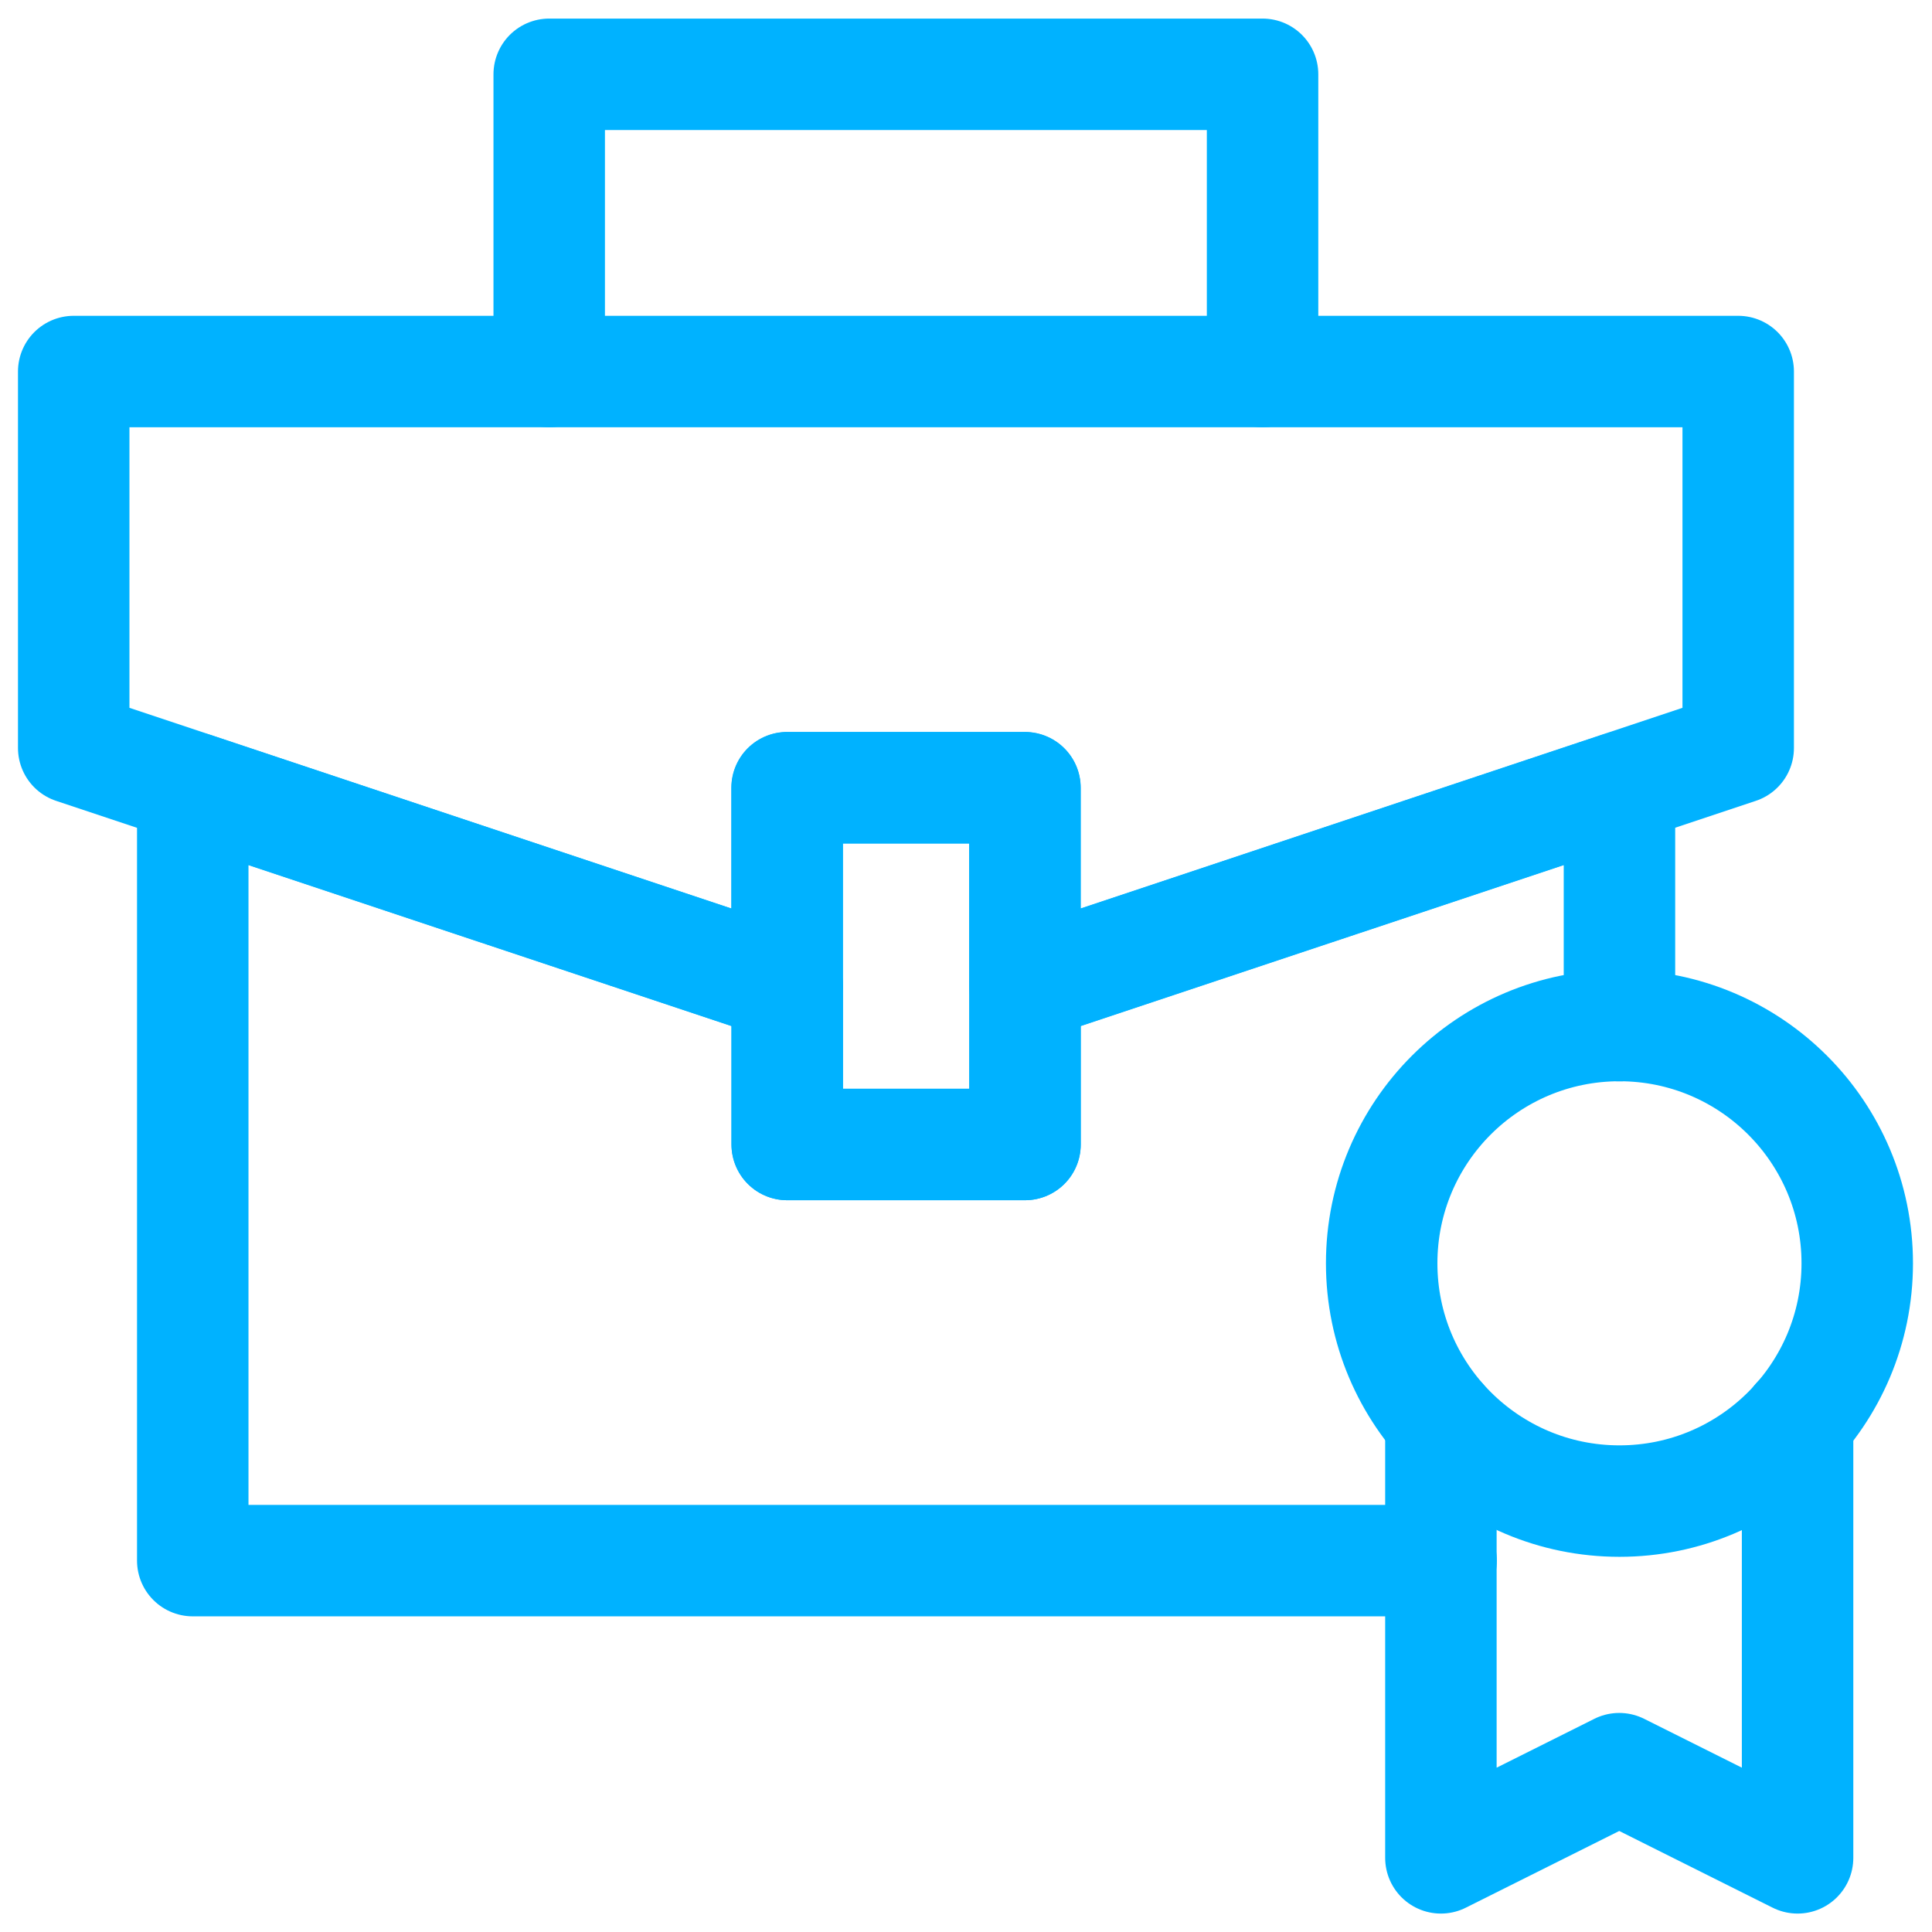
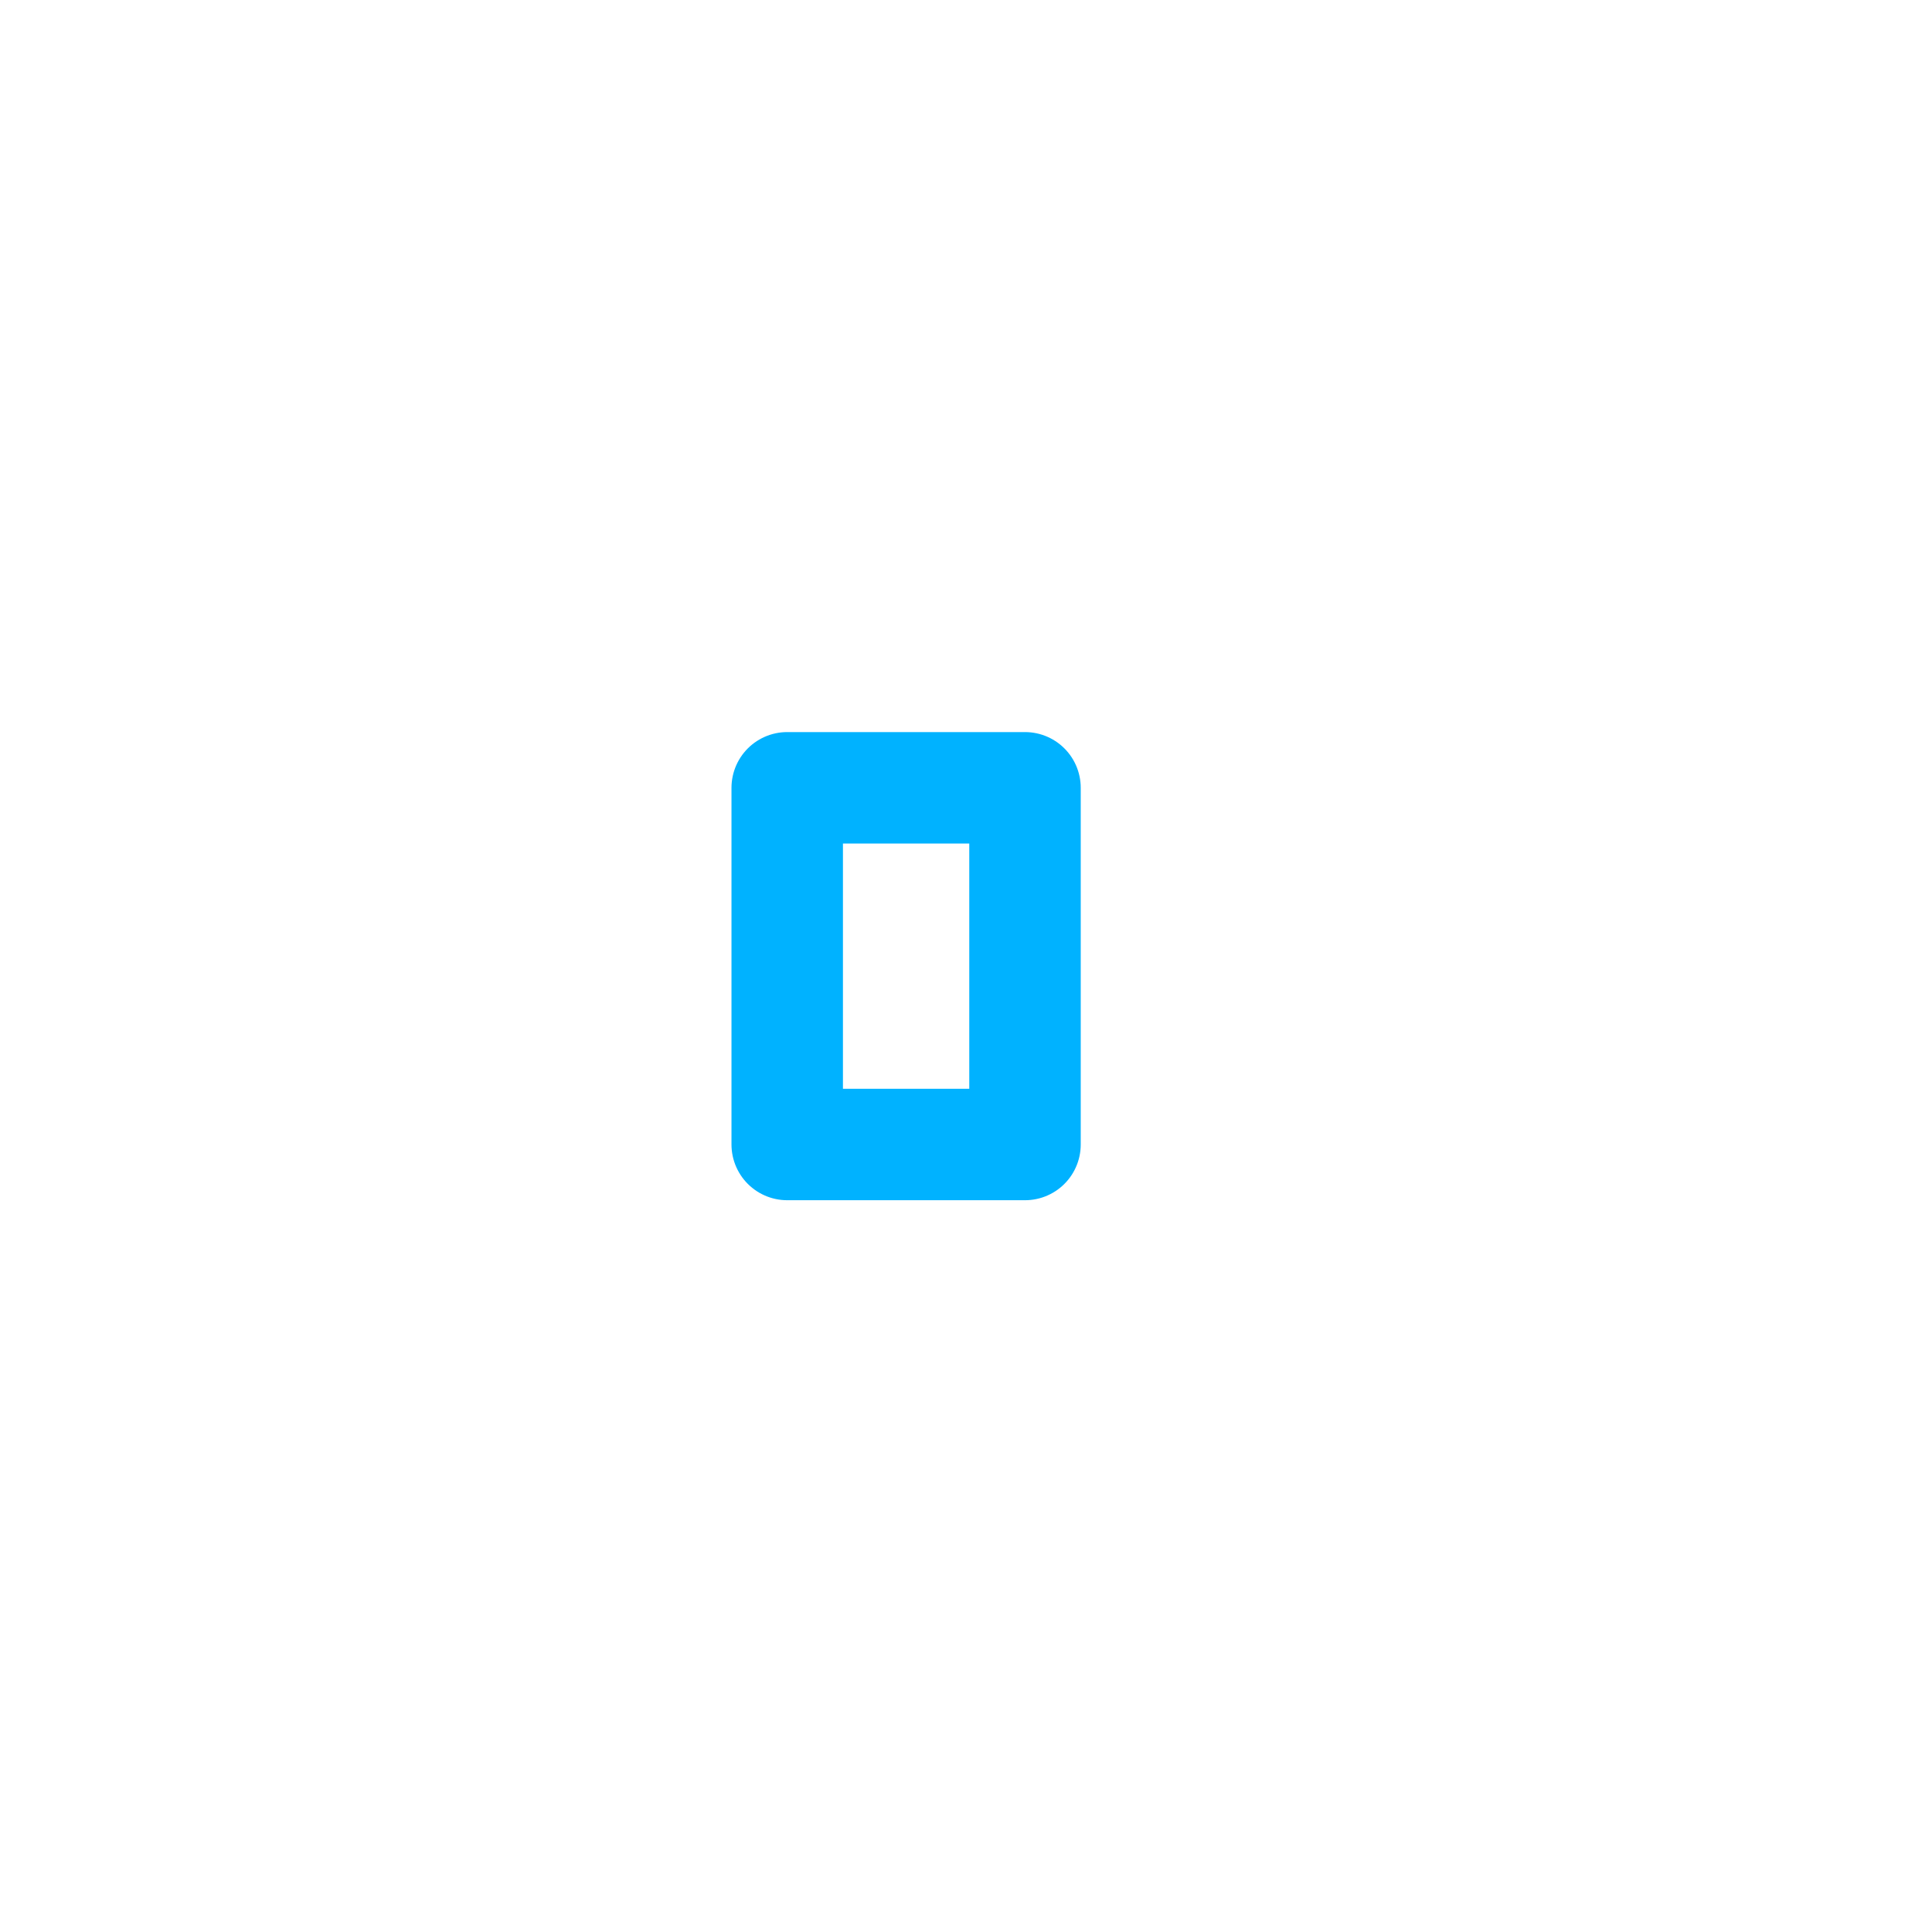
<svg xmlns="http://www.w3.org/2000/svg" width="26" height="26" viewBox="0 0 26 26" fill="none">
-   <path d="M21.794 20.201C23.561 20.201 24.994 18.768 24.994 17.001C24.994 15.233 23.561 13.801 21.794 13.801C20.026 13.801 18.594 15.233 18.594 17.001C18.594 18.768 20.026 20.201 21.794 20.201Z" stroke="#00B2FF" stroke-width="1.5" stroke-miterlimit="10" stroke-linecap="round" stroke-linejoin="round" />
-   <path d="M19.391 19.117V25.002L21.791 23.802L24.191 25.002V19.117" stroke="#00B2FF" stroke-width="1.5" stroke-miterlimit="10" stroke-linecap="round" stroke-linejoin="round" />
-   <path d="M23.392 5H0.992V10.066L10.592 13.266V10.6H13.792V13.266L23.392 10.066V5Z" stroke="#00B2FF" stroke-width="1.5" stroke-miterlimit="10" stroke-linecap="round" stroke-linejoin="round" />
  <path d="M13.794 10.602H10.594V15.402H13.794V10.602Z" stroke="#00B2FF" stroke-width="1.5" stroke-miterlimit="10" stroke-linecap="round" stroke-linejoin="round" />
-   <path d="M7.391 5V1H16.991V5" stroke="#00B2FF" stroke-width="1.5" stroke-miterlimit="10" stroke-linecap="round" stroke-linejoin="round" />
-   <path d="M19.394 21.002H2.594V10.602L10.594 13.268V15.402H13.794V13.268L21.794 10.602V13.802" stroke="#00B2FF" stroke-width="1.5" stroke-miterlimit="10" stroke-linecap="round" stroke-linejoin="round" />
</svg>